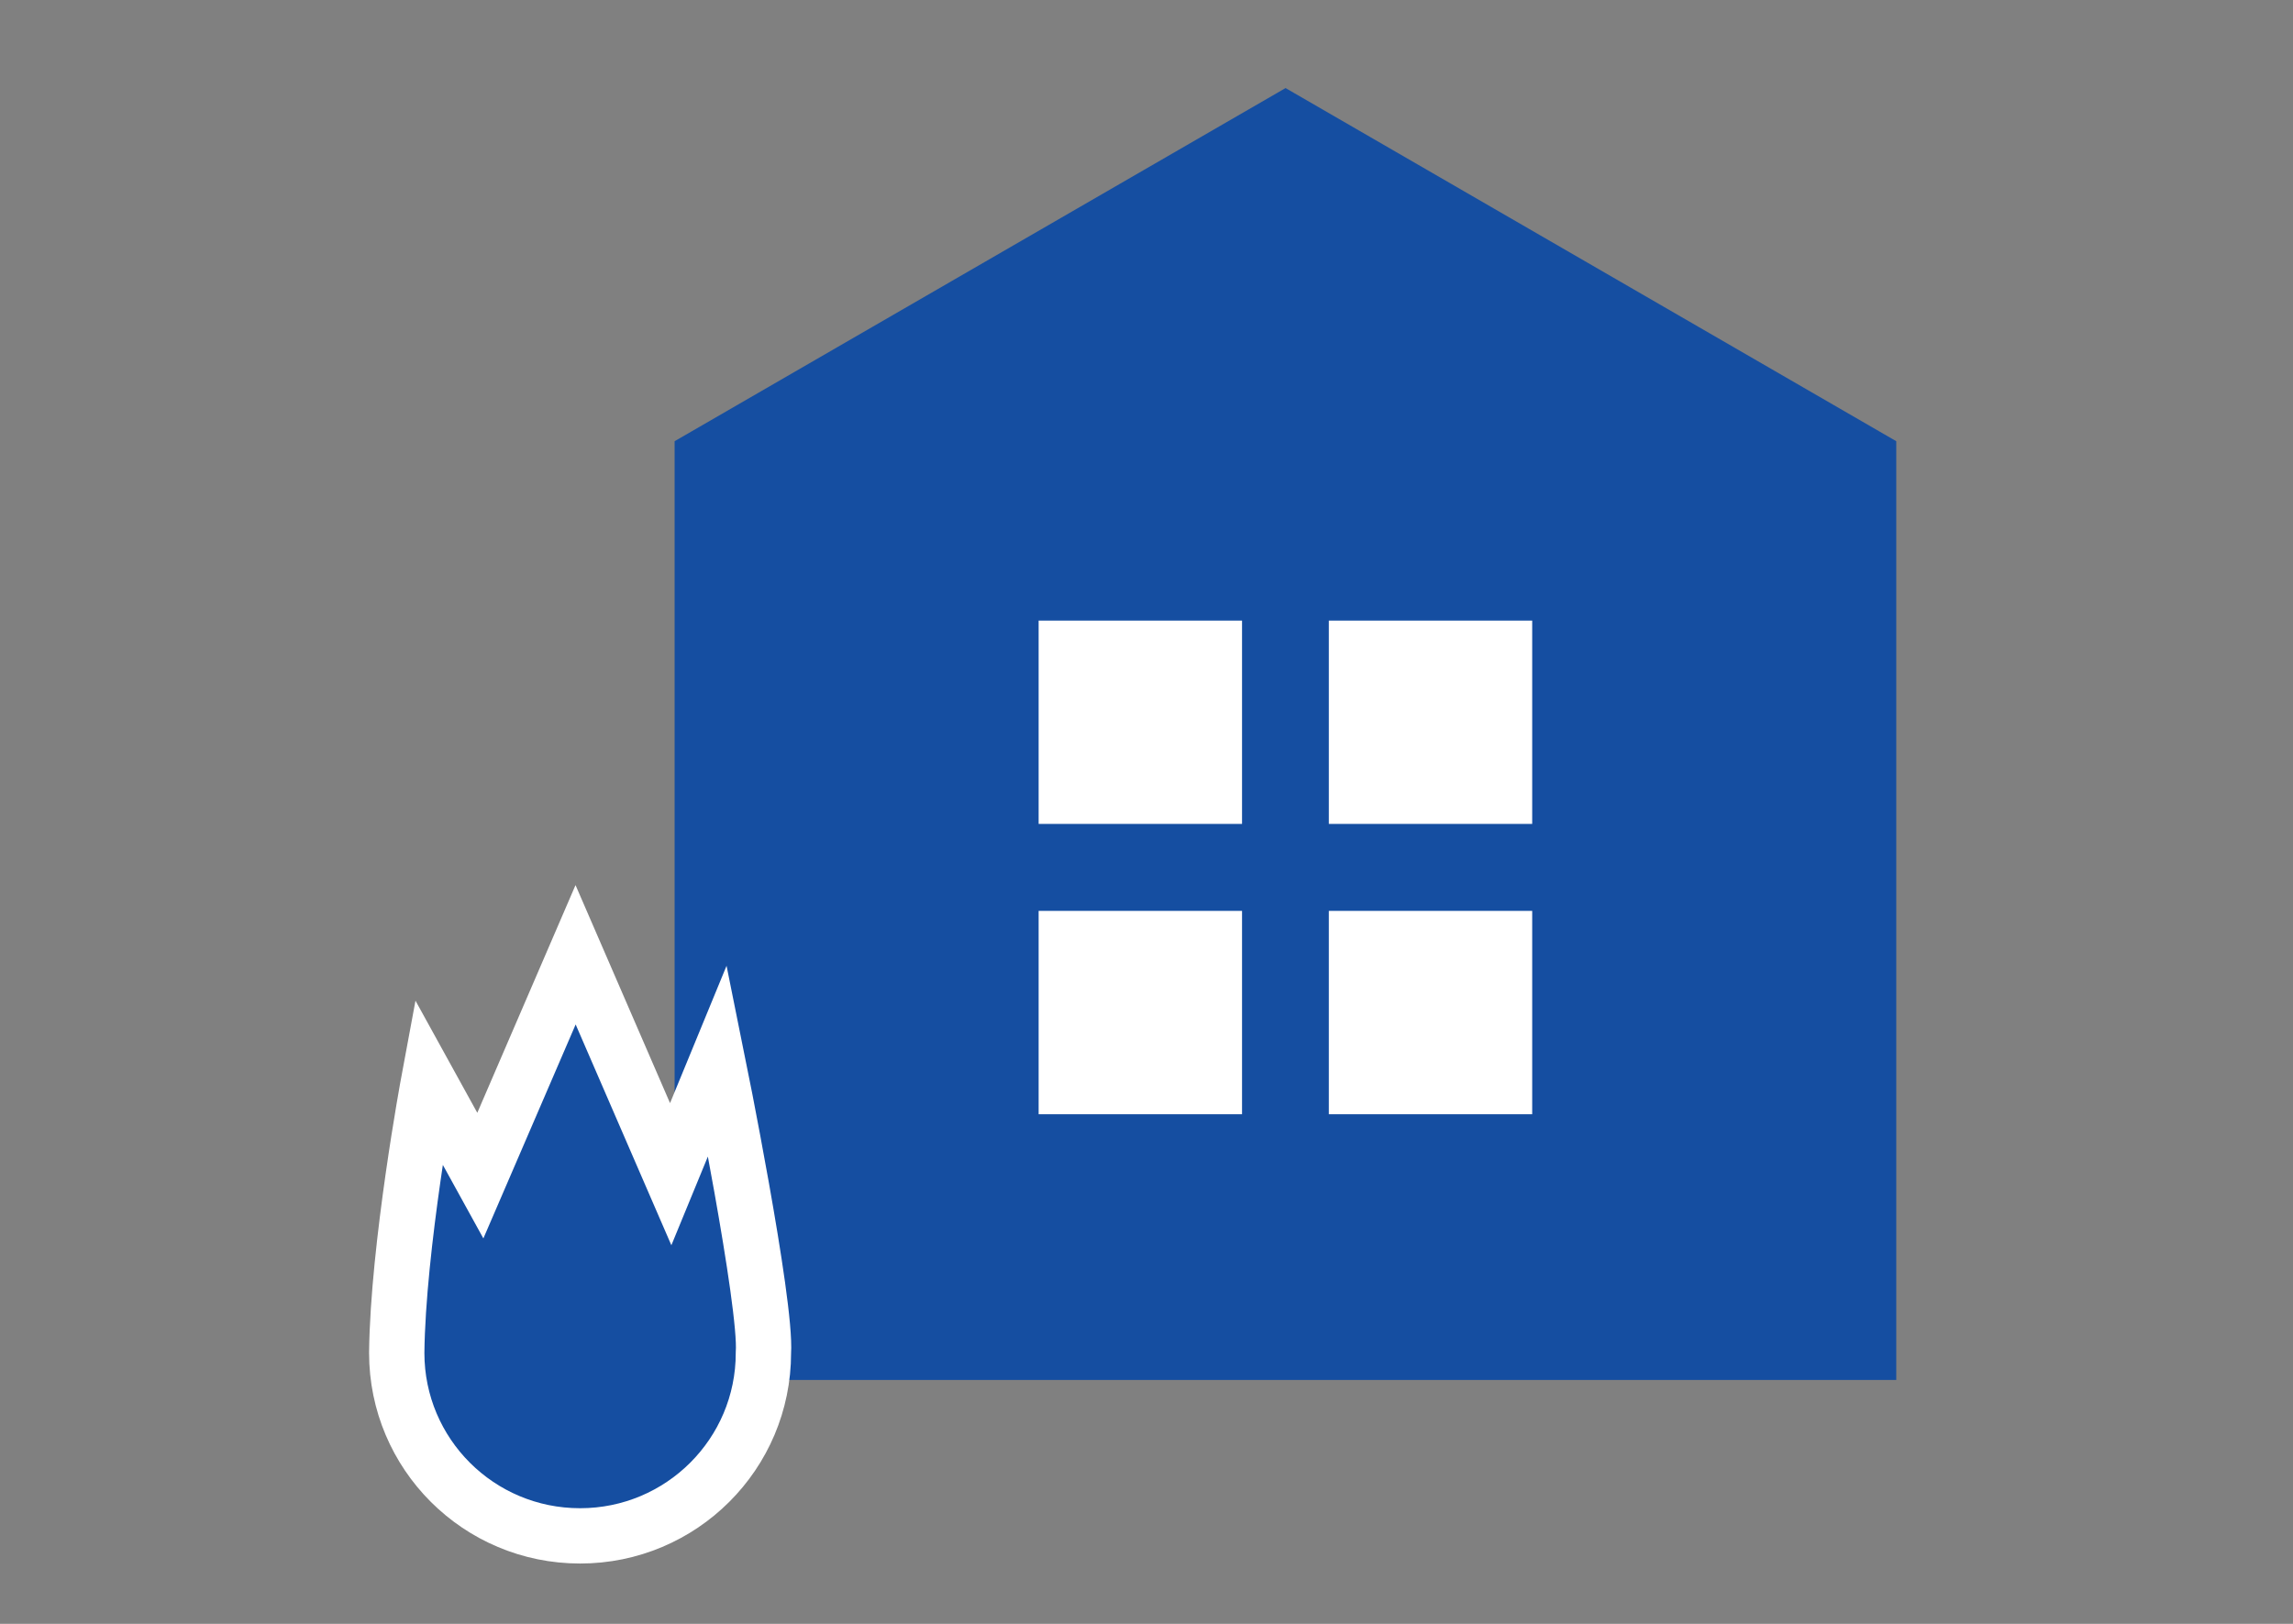
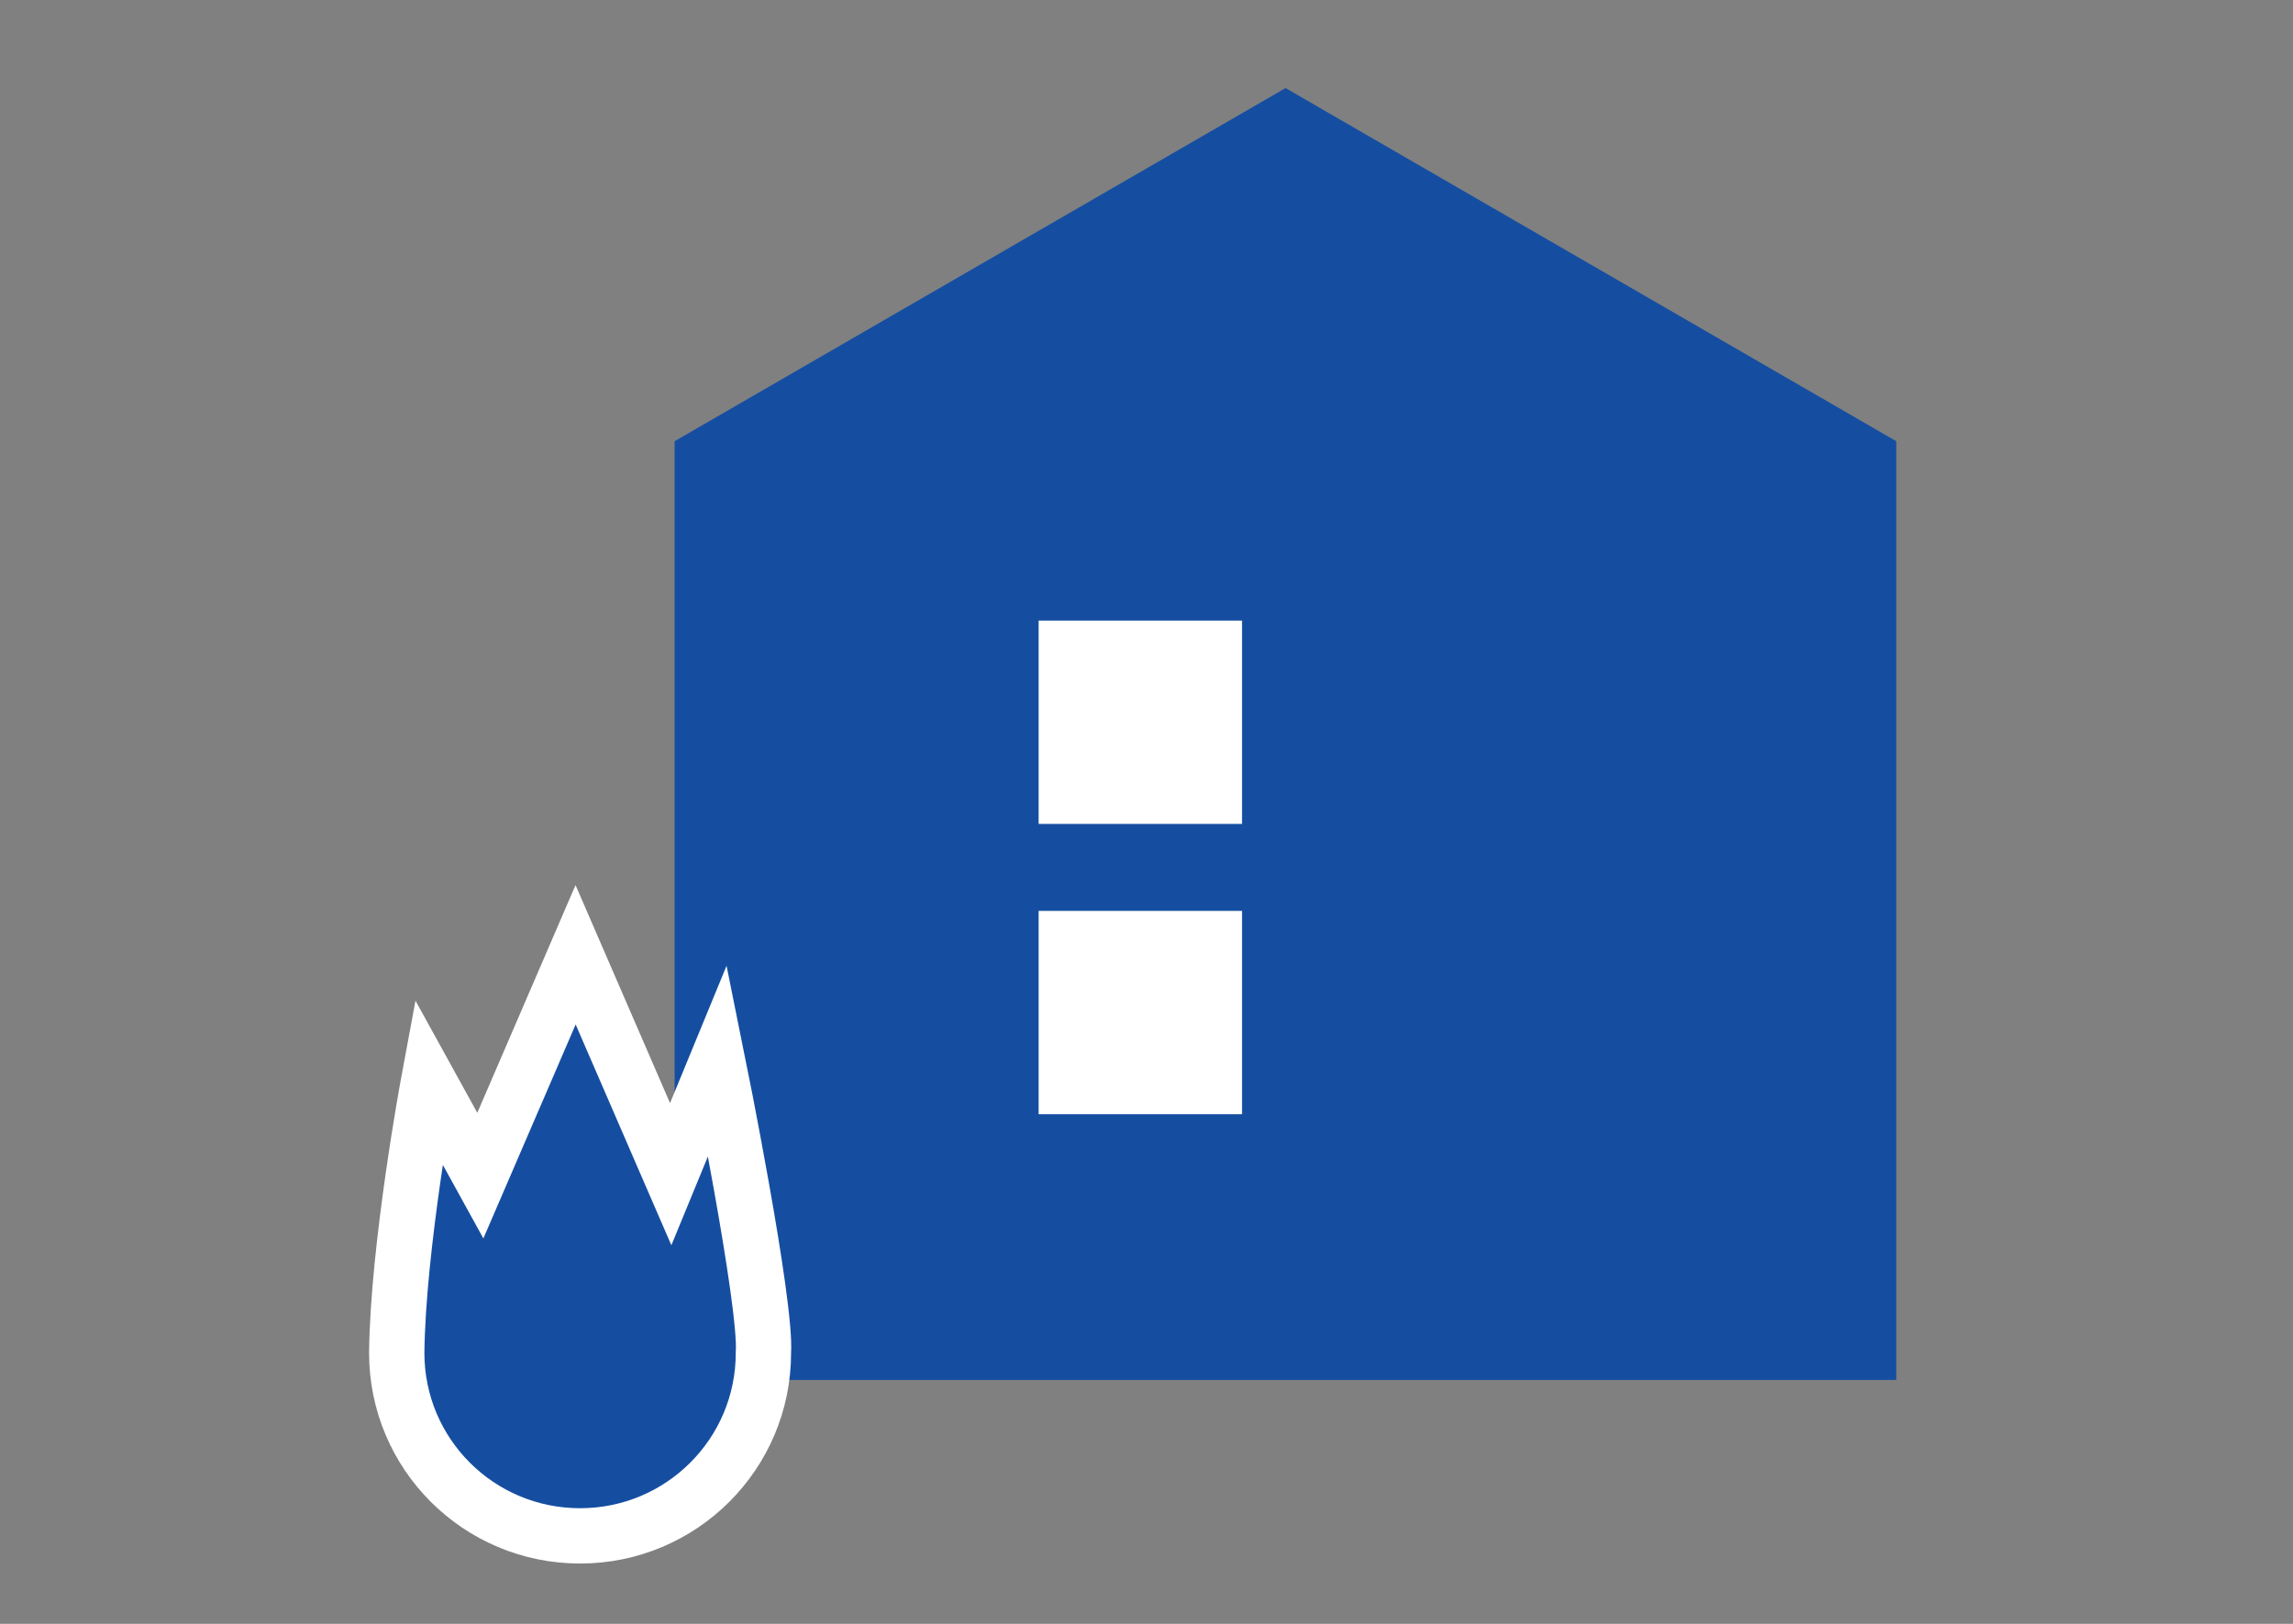
<svg xmlns="http://www.w3.org/2000/svg" version="1.1" x="0px" y="0px" width="48px" height="34px" viewBox="-7.726 -1.844 48 34" overflow="visible" enable-background="new -7.726 -1.844 48 34" xml:space="preserve">
  <rect x="-7.726" y="-1.844" width="48" height="34" fill="#808080" stroke="none" />
  <defs>
</defs>
  <polygon fill="#154EA1" points="31.969,27.05 19.185,27.05 6.396,27.05 6.396,20.178 6.396,7.394 19.185,0 31.969,7.394   31.969,20.178 " />
  <path fill="#154EA1" stroke="#FFFFFF" stroke-width="1.158" d="M7.294,20.359l-0.98,2.382l-1.991-4.594l-1.994,4.624l-1.084-1.967  c0,0-0.643,3.459-0.666,5.679c0,2.118,1.716,3.831,3.838,3.831c2.119,0,3.838-1.713,3.838-3.831  C8.326,25.45,7.294,20.359,7.294,20.359z" />
  <rect x="14.016" y="11.15" fill="#FFFFFF" width="4.258" height="4.257" />
-   <rect x="20.091" y="11.15" fill="#FFFFFF" width="4.257" height="4.257" />
  <rect x="14.016" y="17.228" fill="#FFFFFF" width="4.258" height="4.258" />
-   <rect x="20.091" y="17.228" fill="#FFFFFF" width="4.257" height="4.258" />
</svg>